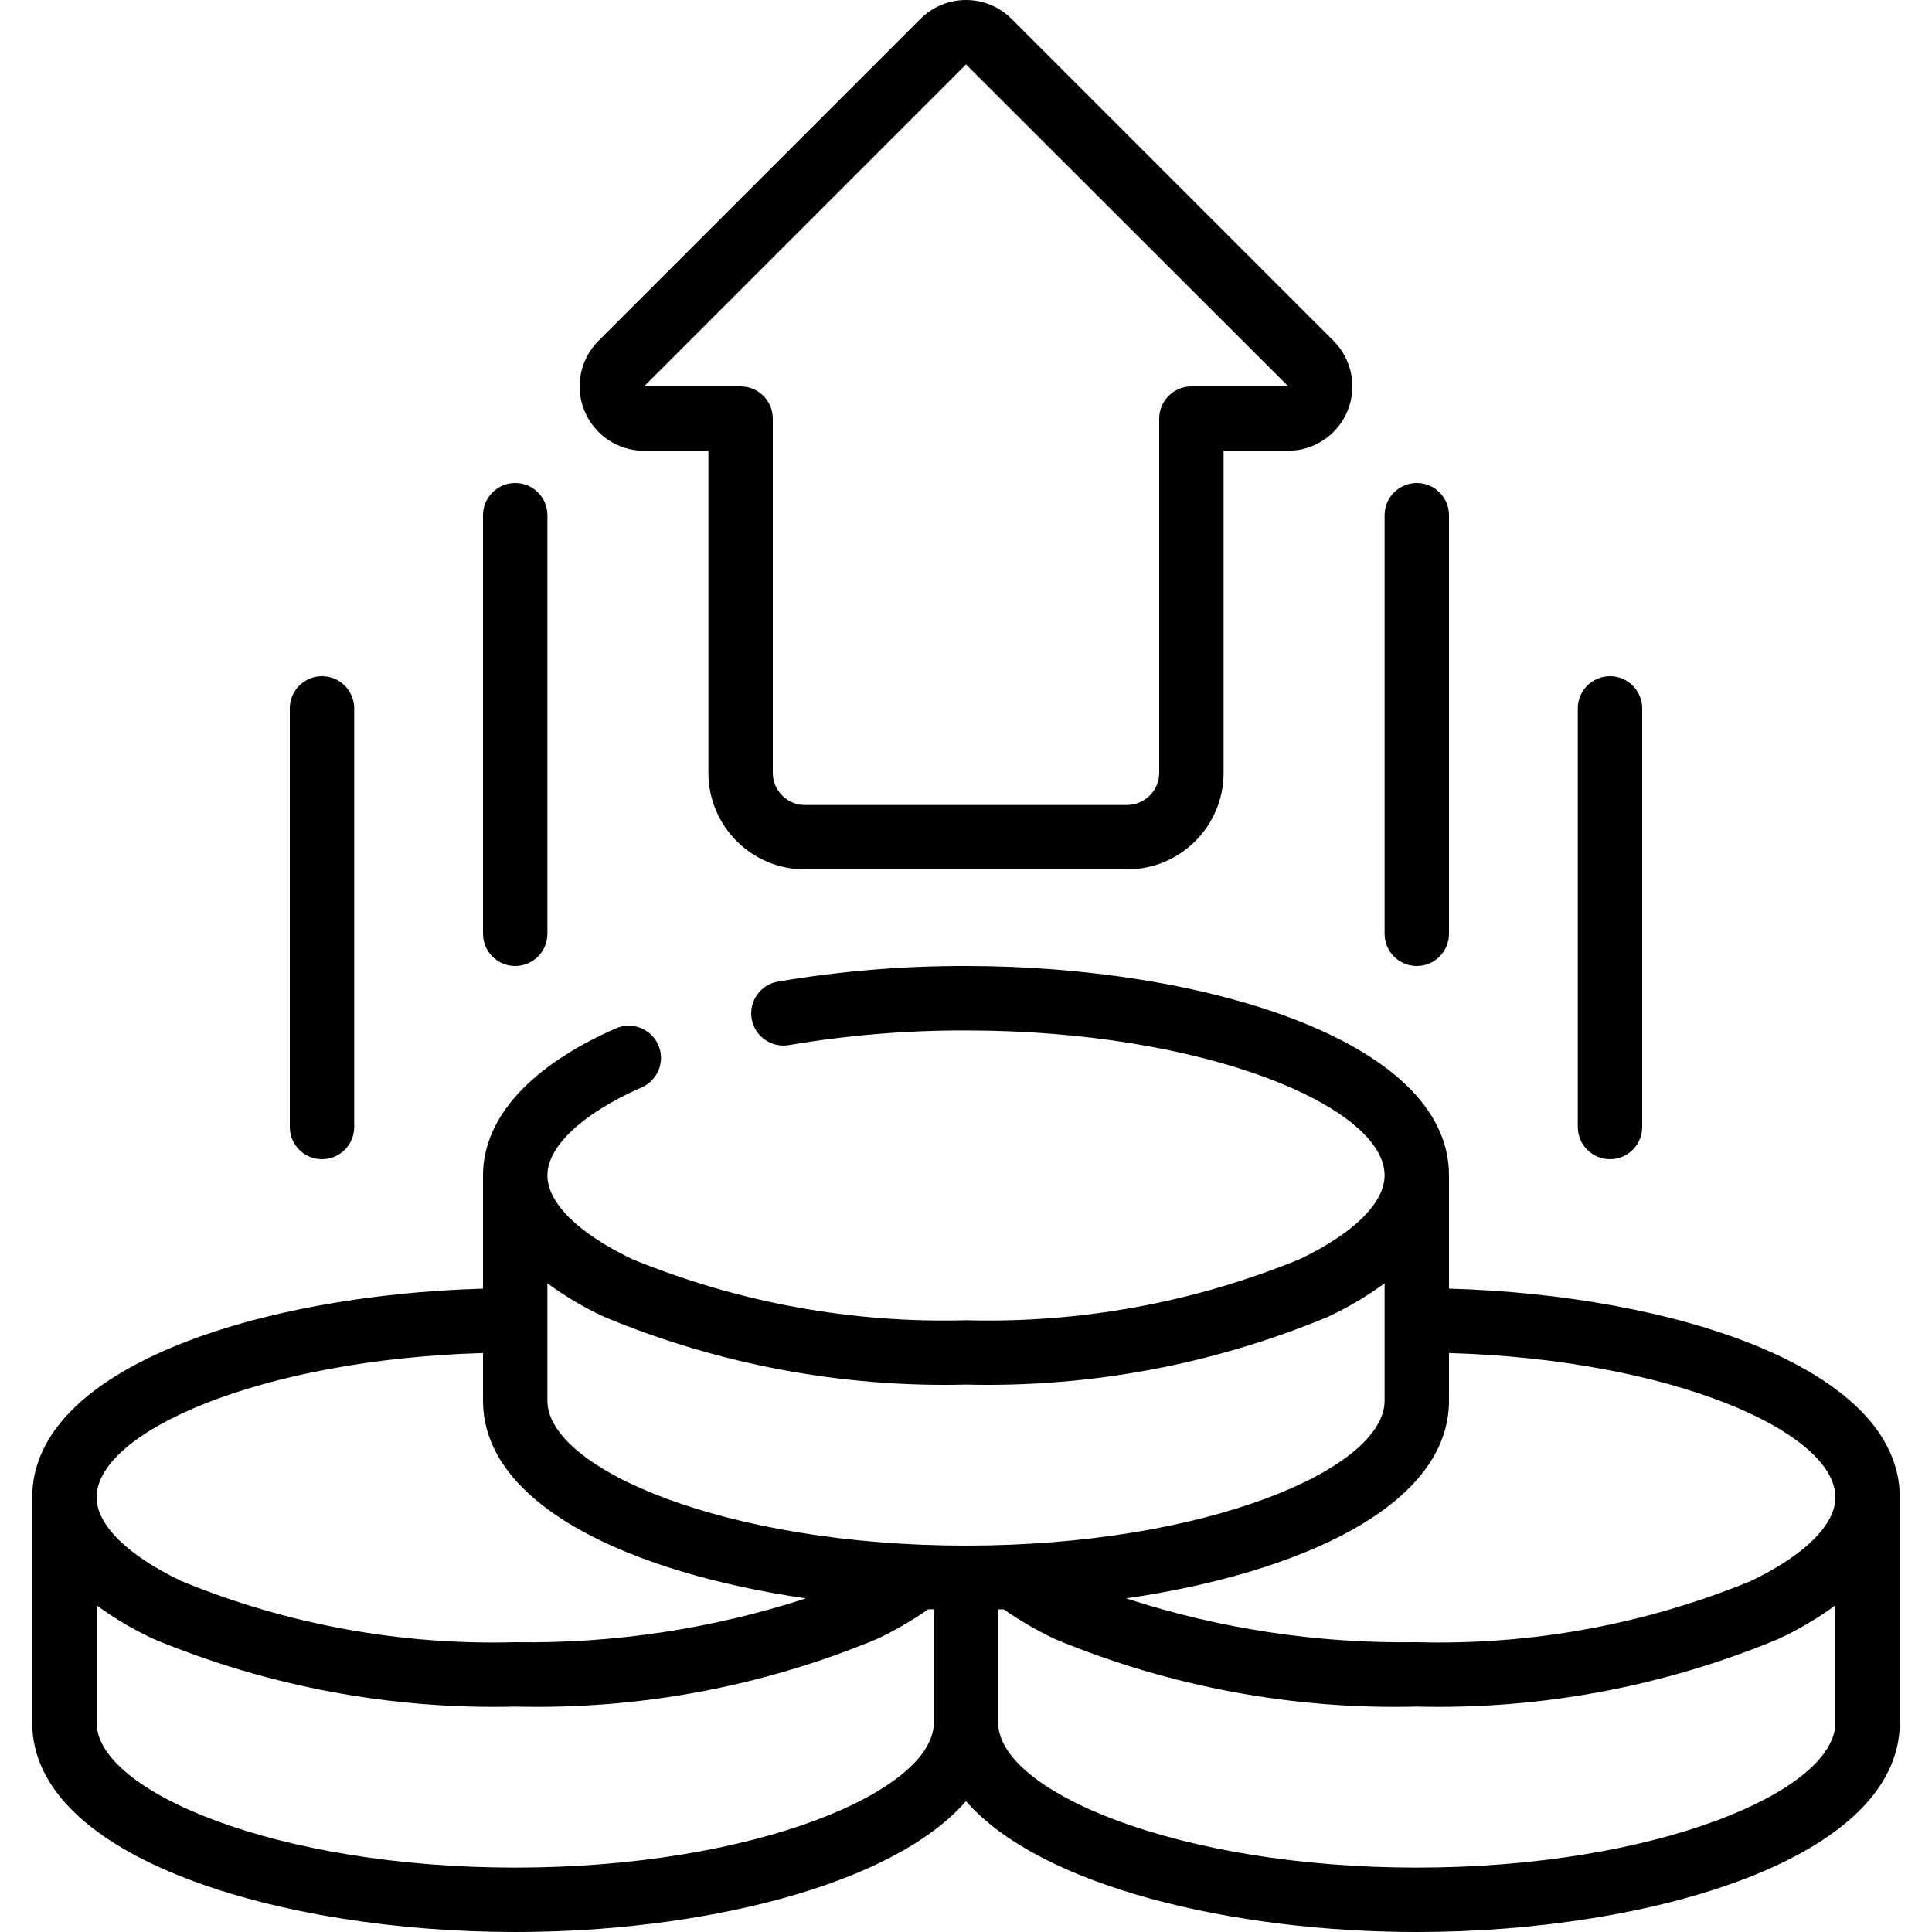
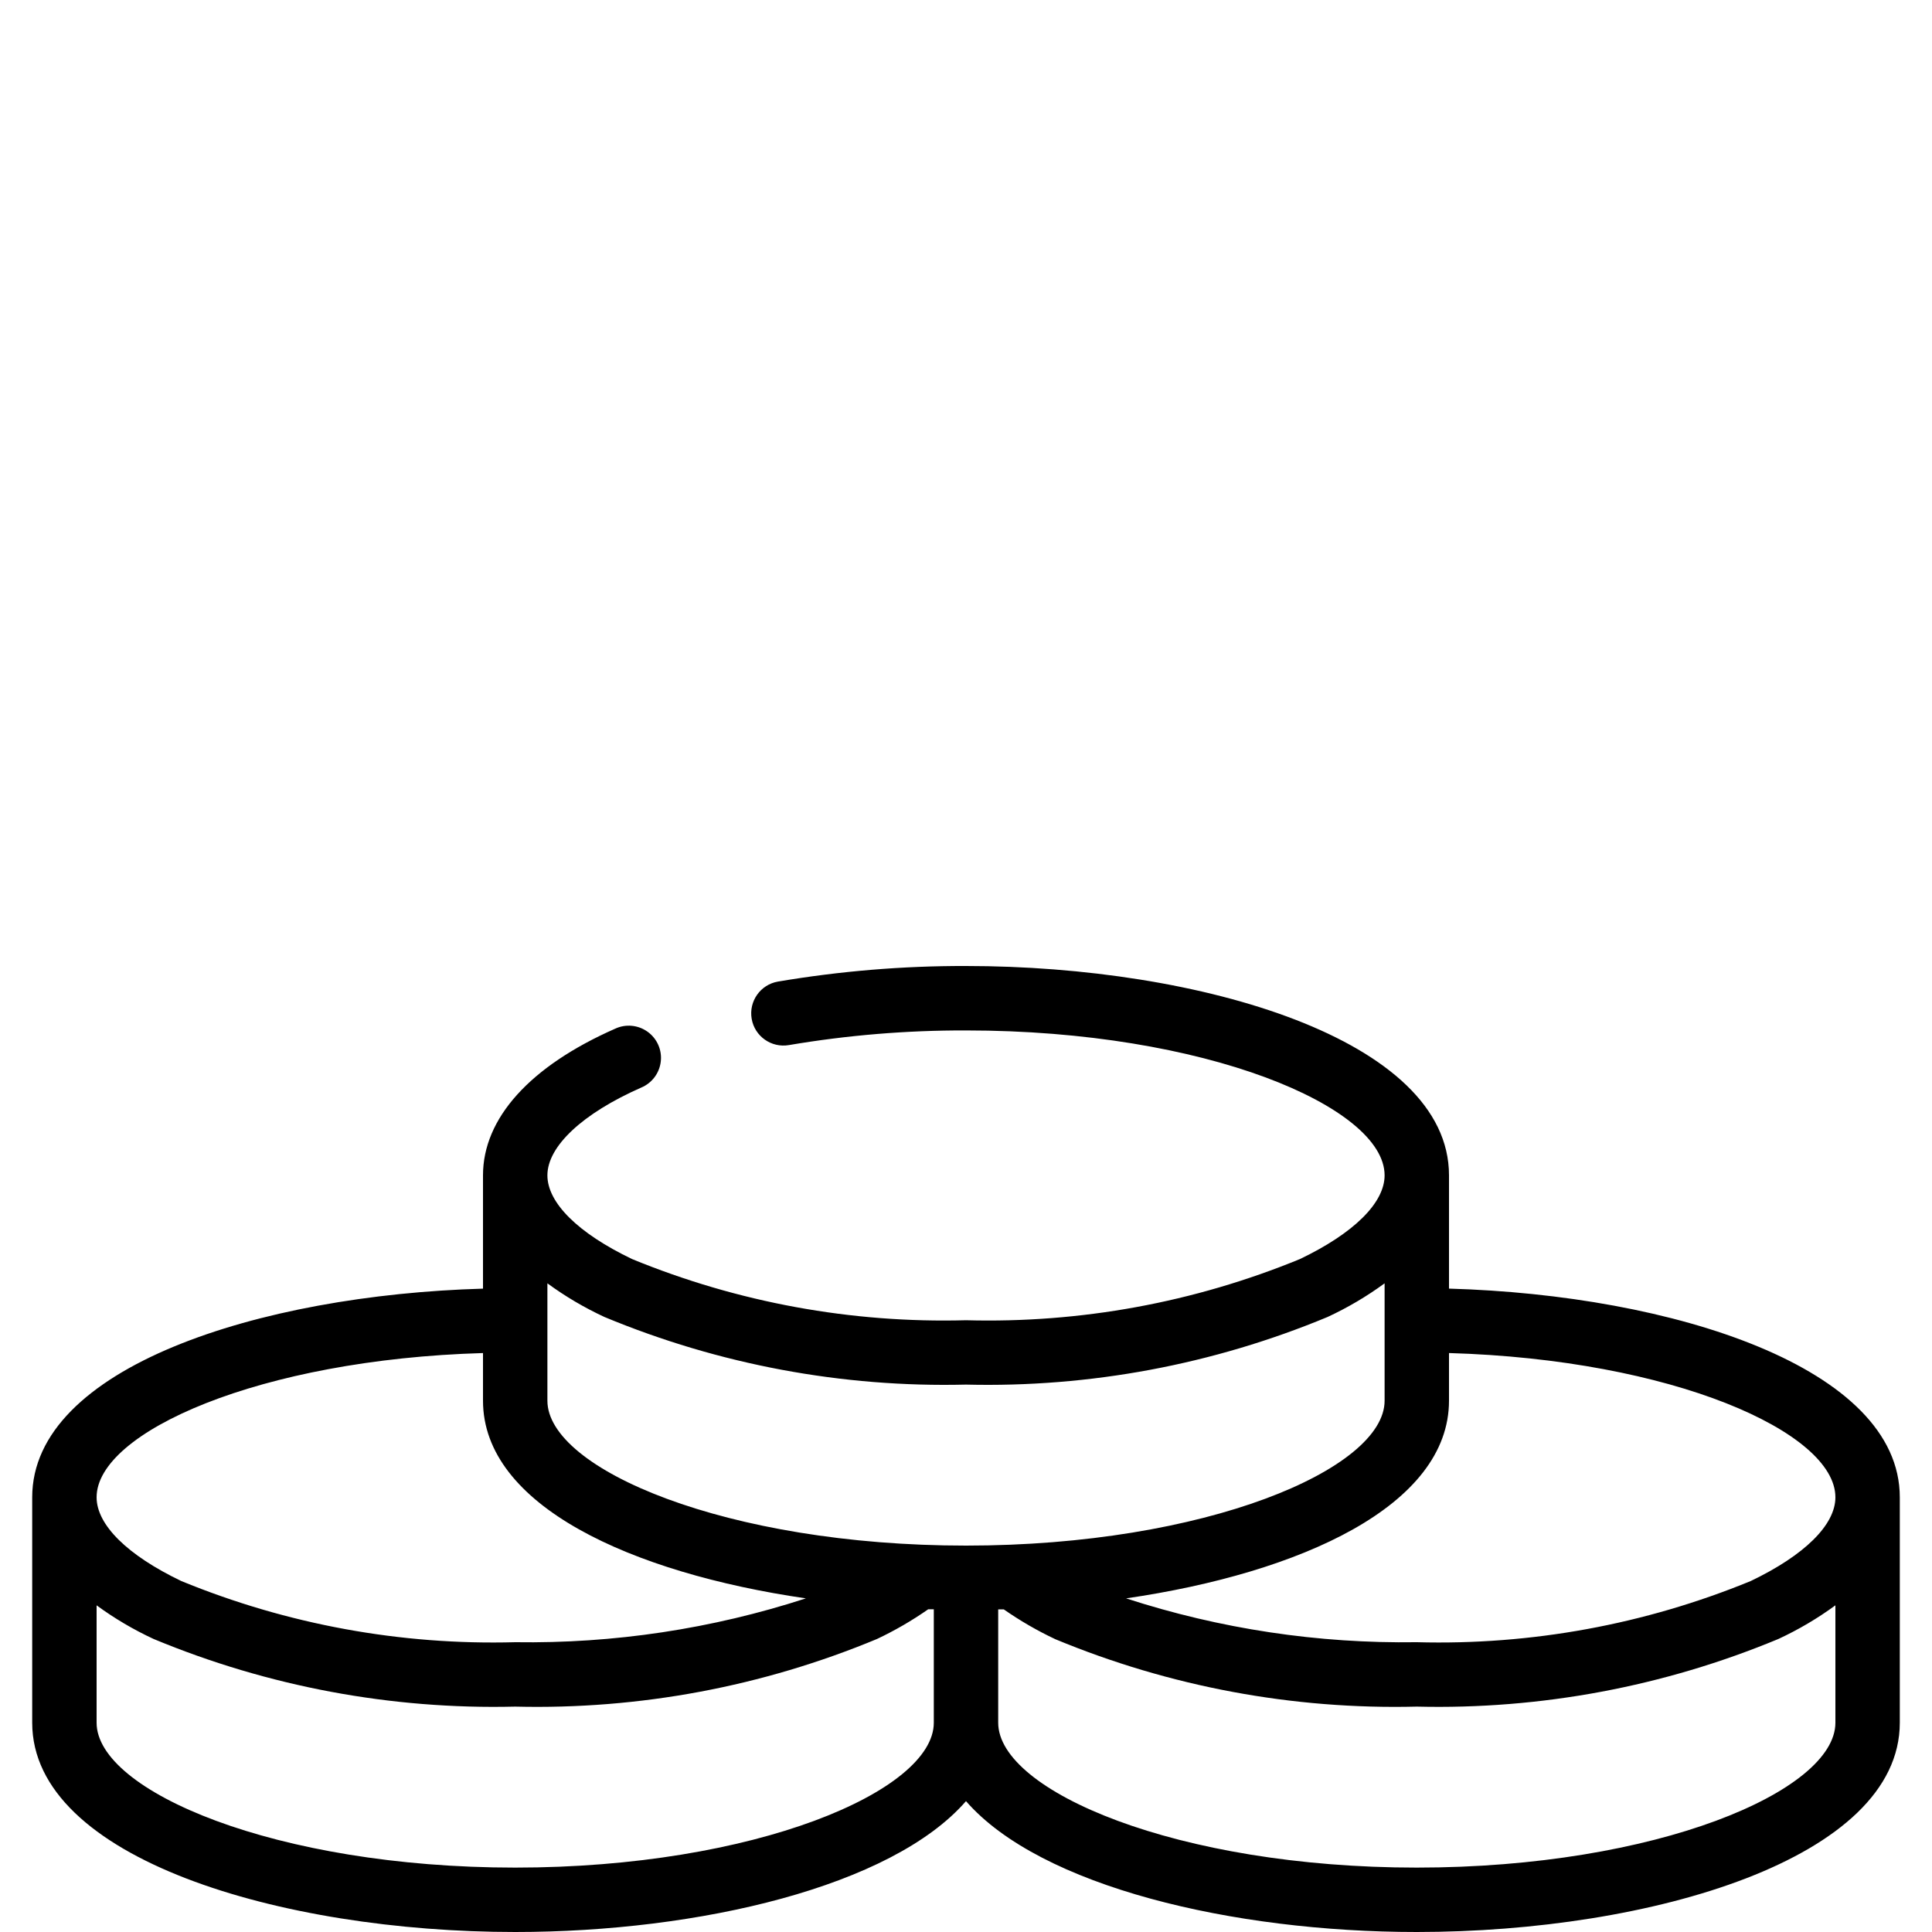
<svg xmlns="http://www.w3.org/2000/svg" height="512" viewBox="0 0 58 60" width="512">
  <g id="Page-1" fill="none" fill-rule="evenodd">
    <g id="054---Cash" fill="rgb(0,0,0)" fill-rule="nonzero">
-       <path id="Shape" d="m24 27h10c1.657 0 3-1.343 3-3v-10h2c.809-0 1.538-.487 1.847-1.235.309-.747.138-1.607-.433-2.179l-10-10c-.781-.781-2.047-.781-2.828 0l-10 10c-.572.572-.743 1.432-.433 2.179.309.747 1.039 1.235 1.847 1.235h2v10c0 1.657 1.343 3 3 3zm-5-15 10-10 10.01 10h-3.01c-.552 0-1 .448-1 1v11c0 .552-.448 1-1 1h-10c-.552 0-1-.448-1-1v-11c0-.552-.448-1-1-1z" />
-       <path id="Shape" d="m16 29v-13c0-.552-.448-1-1-1s-1 .448-1 1v13c0 .552.448 1 1 1s1-.448 1-1z" />
-       <path id="Shape" d="m10 35v-13c0-.552-.448-1-1-1s-1 .448-1 1v13c0 .552.448 1 1 1s1-.448 1-1z" />
-       <path id="Shape" d="m44 29v-13c0-.552-.448-1-1-1s-1 .448-1 1v13c0 .552.448 1 1 1s1-.448 1-1z" />
-       <path id="Shape" d="m50 35v-13c0-.552-.448-1-1-1s-1 .448-1 1v13c0 .552.448 1 1 1s1-.448 1-1z" />
      <path id="Shape" d="m0 46.5v7c0 4.222 7.729 6.5 15 6.5 5.714 0 11.694-1.413 14-4.064 2.306 2.651 8.286 4.064 14 4.064 7.271 0 15-2.278 15-6.5v-7c0-4.029-7.037-6.282-14-6.481v-3.519c0-4.222-7.729-6.5-15-6.5-1.957-.005-3.911.157-5.841.484-.544.094-.909.612-.815 1.157.094.544.612.909 1.157.815 1.817-.308 3.656-.46 5.499-.455 7.44 0 13 2.376 13 4.5 0 .856-.958 1.8-2.629 2.6-3.287 1.35-6.819 1.997-10.371 1.9-3.552.097-7.084-.55-10.371-1.9-1.671-.8-2.629-1.744-2.629-2.6 0-.9 1.089-1.921 2.913-2.725.334-.139.566-.448.608-.808.042-.359-.114-.713-.408-.925s-.678-.249-1.006-.097c-2.649 1.166-4.107 2.784-4.107 4.555v3.519c-6.963.199-14 2.452-14 6.481zm15 11.5c-7.44 0-13-2.376-13-4.5v-3.645c.554.406 1.148.756 1.771 1.045 3.555 1.478 7.38 2.194 11.229 2.1 3.851.095 7.679-.62 11.236-2.1.555-.262 1.087-.571 1.59-.922h.174v3.522c0 2.124-5.56 4.5-13 4.5zm28 0c-7.44 0-13-2.376-13-4.5v-3.519h.174c.506.353 1.042.663 1.6.926 3.554 1.475 7.379 2.189 11.226 2.093 3.849.094 7.674-.622 11.229-2.1.623-.289 1.217-.639 1.771-1.045v3.645c0 2.124-5.56 4.5-13 4.5zm13-11.5c0 .856-.958 1.8-2.629 2.6-3.287 1.35-6.819 1.997-10.371 1.9-3.064.046-6.114-.414-9.028-1.361 5.434-.792 10.028-2.885 10.028-6.139v-1.48c6.931.201 12 2.453 12 4.48zm-38.229-5.6c3.555 1.478 7.38 2.194 11.229 2.1 3.849.094 7.674-.622 11.229-2.1.623-.289 1.217-.639 1.771-1.045v3.645c0 2.124-5.56 4.5-13 4.5s-13-2.376-13-4.5v-3.645c.554.406 1.148.756 1.771 1.045zm-3.771 1.12v1.48c0 3.253 4.593 5.347 10.027 6.139-2.914.947-5.964 1.407-9.027 1.361-3.552.097-7.084-.55-10.371-1.9-1.671-.8-2.629-1.744-2.629-2.6 0-2.027 5.069-4.279 12-4.48z" />
    </g>
  </g>
</svg>